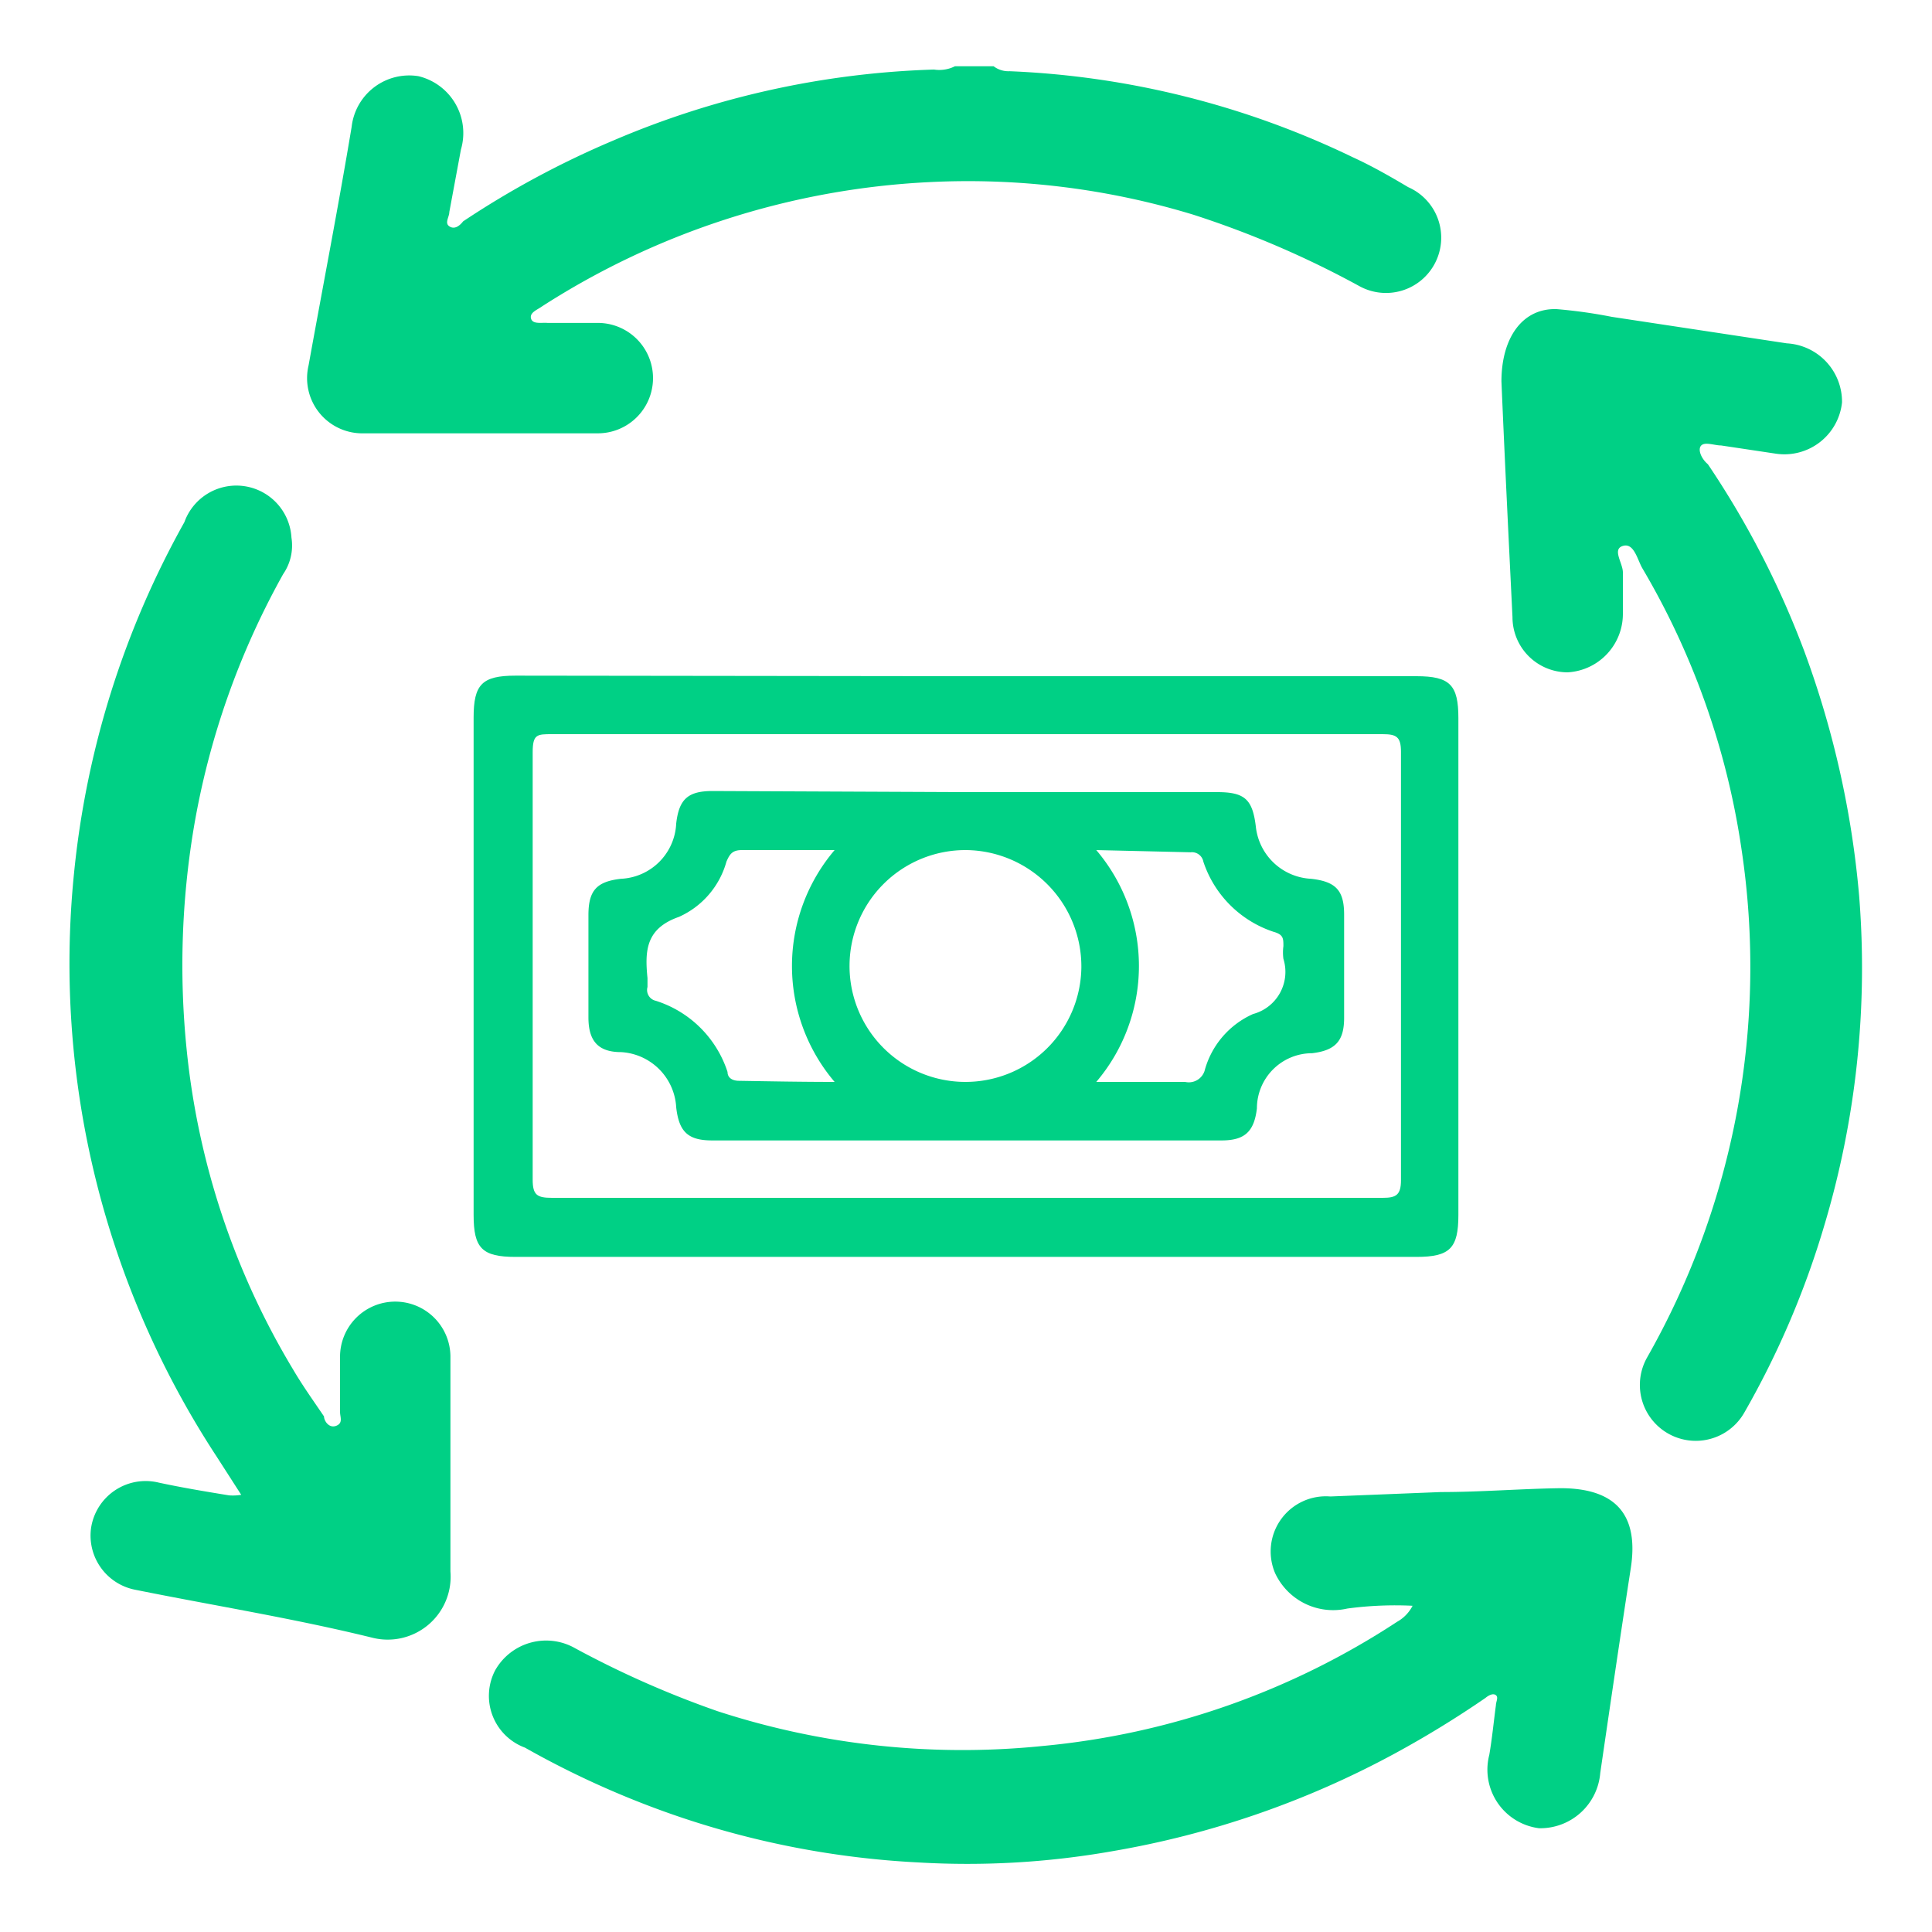
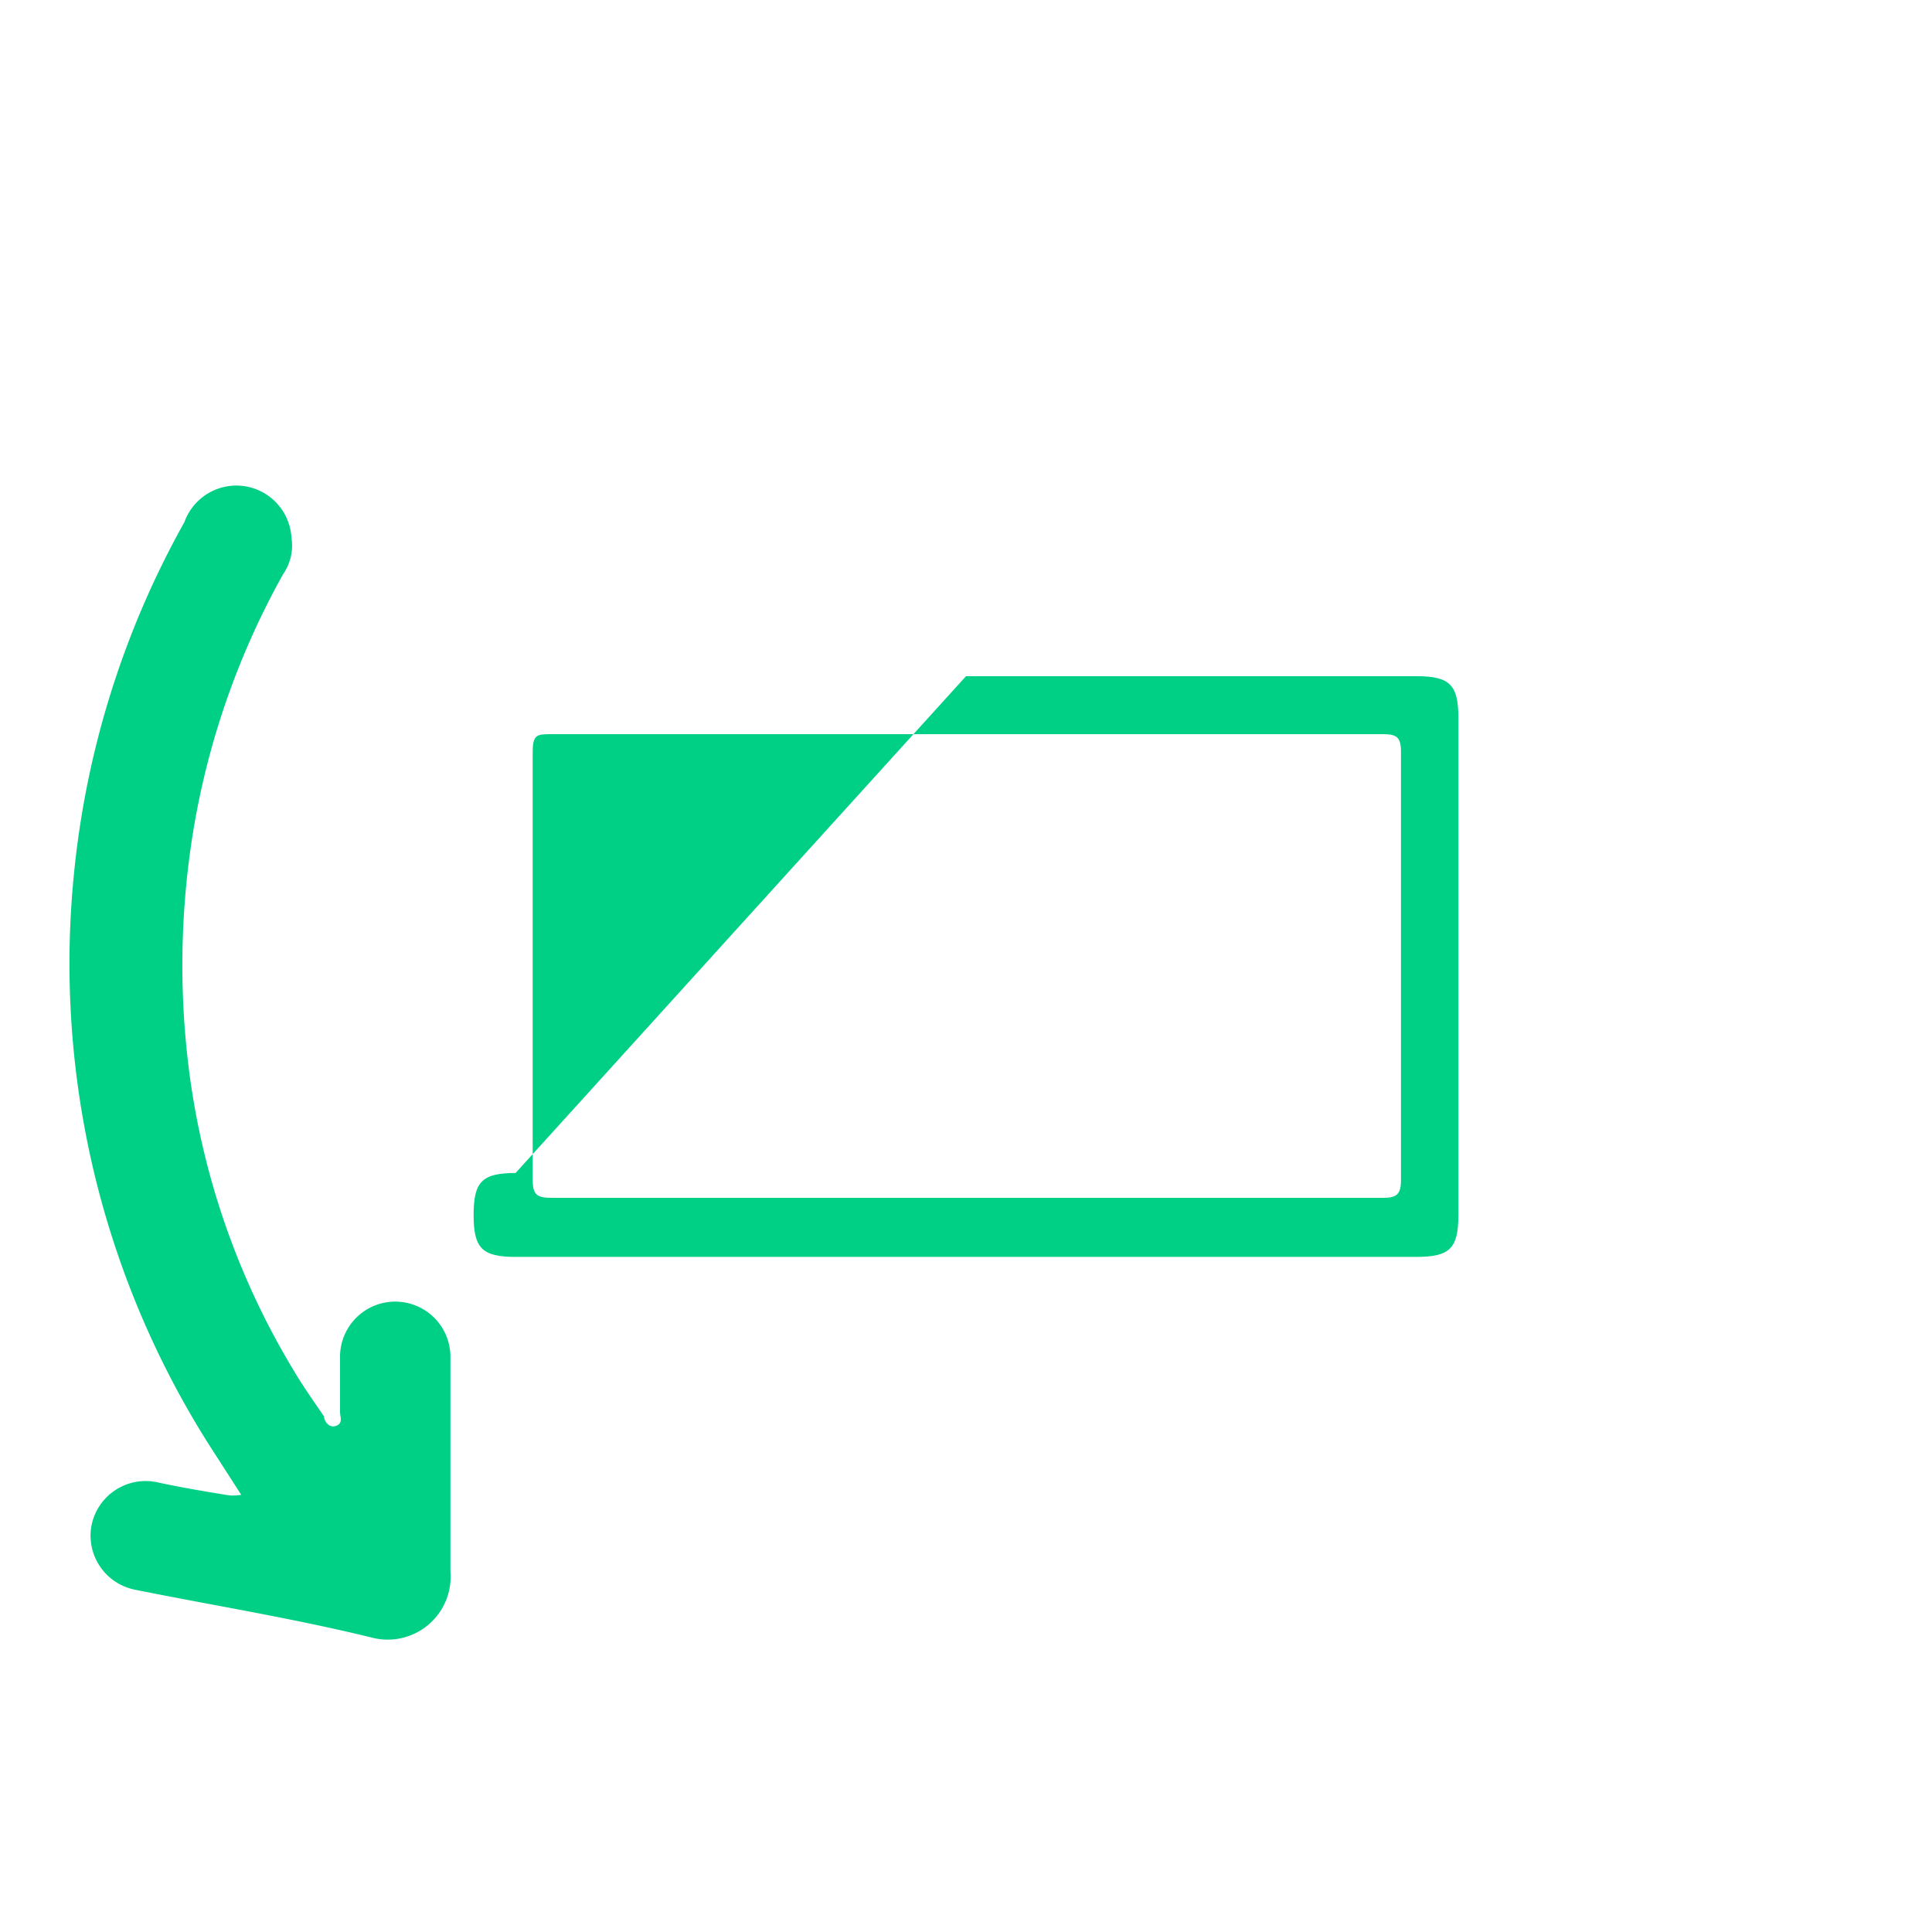
<svg xmlns="http://www.w3.org/2000/svg" id="Layer_1" data-name="Layer 1" viewBox="0 0 35 35">
  <defs>
    <style>.cls-1{fill:#00d085;}</style>
  </defs>
-   <path class="cls-1" d="M18,1.2a.44.44,0,0,0,.29.09,15.78,15.78,0,0,1,6.22,1.56c.35.16.68.35,1,.54A1,1,0,0,1,26,4.76a1,1,0,0,1-1.38.42,17.38,17.38,0,0,0-3-1.29,14,14,0,0,0-4.8-.59,14.25,14.25,0,0,0-7,2.25c-.08.06-.23.11-.2.22s.19.07.3.08c.3,0,.6,0,.91,0a1,1,0,0,1,0,2H6.59a1,1,0,0,1-1-1.23c.26-1.44.54-2.88.78-4.32a1.05,1.05,0,0,1,1.21-.92,1.06,1.06,0,0,1,.77,1.33L8.14,3.84c0,.09-.09.2,0,.26s.18,0,.25-.09A16.46,16.46,0,0,1,11.1,2.55a16,16,0,0,1,5.82-1.29.63.63,0,0,0,.38-.06Z" />
-   <path class="cls-1" d="M25.59,29.09a6.5,6.5,0,0,0-1.18.05,1.16,1.16,0,0,1-1.31-.64,1,1,0,0,1,1-1.39l2-.08c.73,0,1.45-.06,2.17-.07,1,0,1.43.48,1.27,1.47-.19,1.23-.37,2.46-.55,3.69a1.09,1.09,0,0,1-1.11,1,1.07,1.07,0,0,1-.9-1.33c.05-.29.08-.6.12-.9,0-.06.05-.14,0-.18s-.13,0-.19.05a18.36,18.36,0,0,1-1.63,1,16.59,16.59,0,0,1-5.15,1.78,15.13,15.13,0,0,1-3.49.2,16,16,0,0,1-4.43-.86,16.4,16.4,0,0,1-2.7-1.22,1,1,0,0,1-.54-1.4,1.06,1.06,0,0,1,1.45-.4A17.55,17.55,0,0,0,13,31a14.33,14.33,0,0,0,5.89.63,14.07,14.07,0,0,0,6.42-2.25A.69.69,0,0,0,25.59,29.09Z" />
  <path class="cls-1" d="M4.37,27.08l-.45-.7A16.29,16.29,0,0,1,1.34,15.83a16.32,16.32,0,0,1,2-6.37,1,1,0,0,1,1.94.28.91.91,0,0,1-.15.66A14.32,14.32,0,0,0,3.51,15a15.09,15.09,0,0,0-.13,4,13.94,13.94,0,0,0,1.93,5.81c.17.29.37.57.56.85,0,.08.09.22.22.17s.07-.16.07-.25v-1a1,1,0,0,1,1-1,1,1,0,0,1,1,1v3.89a1.14,1.14,0,0,1-1.41,1.2c-1.42-.35-2.86-.58-4.3-.87a1,1,0,0,1-.8-1.12,1,1,0,0,1,1.23-.82c.42.09.84.16,1.27.23A.91.91,0,0,0,4.37,27.08Z" />
-   <path class="cls-1" d="M32.18,8.22l-1-.15c-.12,0-.29-.07-.36,0s0,.24.12.34a16.3,16.3,0,0,1,1.74,3.37,17,17,0,0,1,1,4.45,16.28,16.28,0,0,1-.64,6,15.83,15.83,0,0,1-1.44,3.36,1,1,0,1,1-1.76-1,14.32,14.32,0,0,0,1.71-9.2,14,14,0,0,0-1.8-5.1c-.09-.16-.15-.46-.35-.4s0,.31,0,.48,0,.49,0,.74a1.06,1.06,0,0,1-1,1.07,1,1,0,0,1-1-1c-.07-1.43-.14-2.85-.2-4.27,0-.79.38-1.33,1-1.31a9.09,9.09,0,0,1,1,.14l3.17.48a1.06,1.06,0,0,1,1,1.07A1.05,1.05,0,0,1,32.18,8.22Z" />
-   <path class="cls-1" d="M17.5,12.25h8.16c.61,0,.76.16.76.76v9c0,.6-.15.76-.76.76H9.34c-.61,0-.76-.16-.76-.76V13c0-.6.15-.76.76-.76Zm0,1.05H10c-.27,0-.35,0-.35.33q0,3.87,0,7.74c0,.28.08.33.35.33H25.05c.24,0,.33-.05.33-.32q0-3.87,0-7.76c0-.27-.08-.32-.33-.32Z" />
-   <path class="cls-1" d="M17.5,14.35h4.55c.5,0,.64.13.7.62a1.06,1.06,0,0,0,1,.95c.45.05.6.21.6.65v1.87c0,.42-.16.59-.58.64a1,1,0,0,0-1,1c-.05.42-.22.58-.64.58H12.9c-.44,0-.6-.16-.65-.6a1.06,1.06,0,0,0-1-1c-.43,0-.59-.22-.59-.63V16.58c0-.45.15-.61.59-.66a1.05,1.05,0,0,0,1-1c.05-.44.21-.59.66-.59Zm0,1.05a2.1,2.1,0,1,0,2.09,2.12A2.11,2.11,0,0,0,17.51,15.4Zm2.36,0a3.24,3.24,0,0,1,0,4.2c.57,0,1.09,0,1.61,0a.3.3,0,0,0,.36-.23,1.57,1.57,0,0,1,.87-1,.79.79,0,0,0,.55-1,.88.88,0,0,1,0-.23c0-.14,0-.21-.18-.26a2,2,0,0,1-1.27-1.27.21.21,0,0,0-.23-.17Zm-4.74,4.2a3.24,3.24,0,0,1,0-4.2H13.44c-.17,0-.22.07-.28.21a1.55,1.55,0,0,1-.86,1c-.6.21-.62.61-.57,1.11v.16a.2.2,0,0,0,.15.25,2,2,0,0,1,1.3,1.29c0,.1.08.16.21.16C14,19.59,14.52,19.6,15.13,19.6Z" />
+   <path class="cls-1" d="M17.5,12.25h8.16c.61,0,.76.16.76.76v9c0,.6-.15.76-.76.76H9.34c-.61,0-.76-.16-.76-.76c0-.6.15-.76.76-.76Zm0,1.05H10c-.27,0-.35,0-.35.33q0,3.87,0,7.74c0,.28.08.33.35.33H25.05c.24,0,.33-.05.33-.32q0-3.87,0-7.76c0-.27-.08-.32-.33-.32Z" />
</svg>